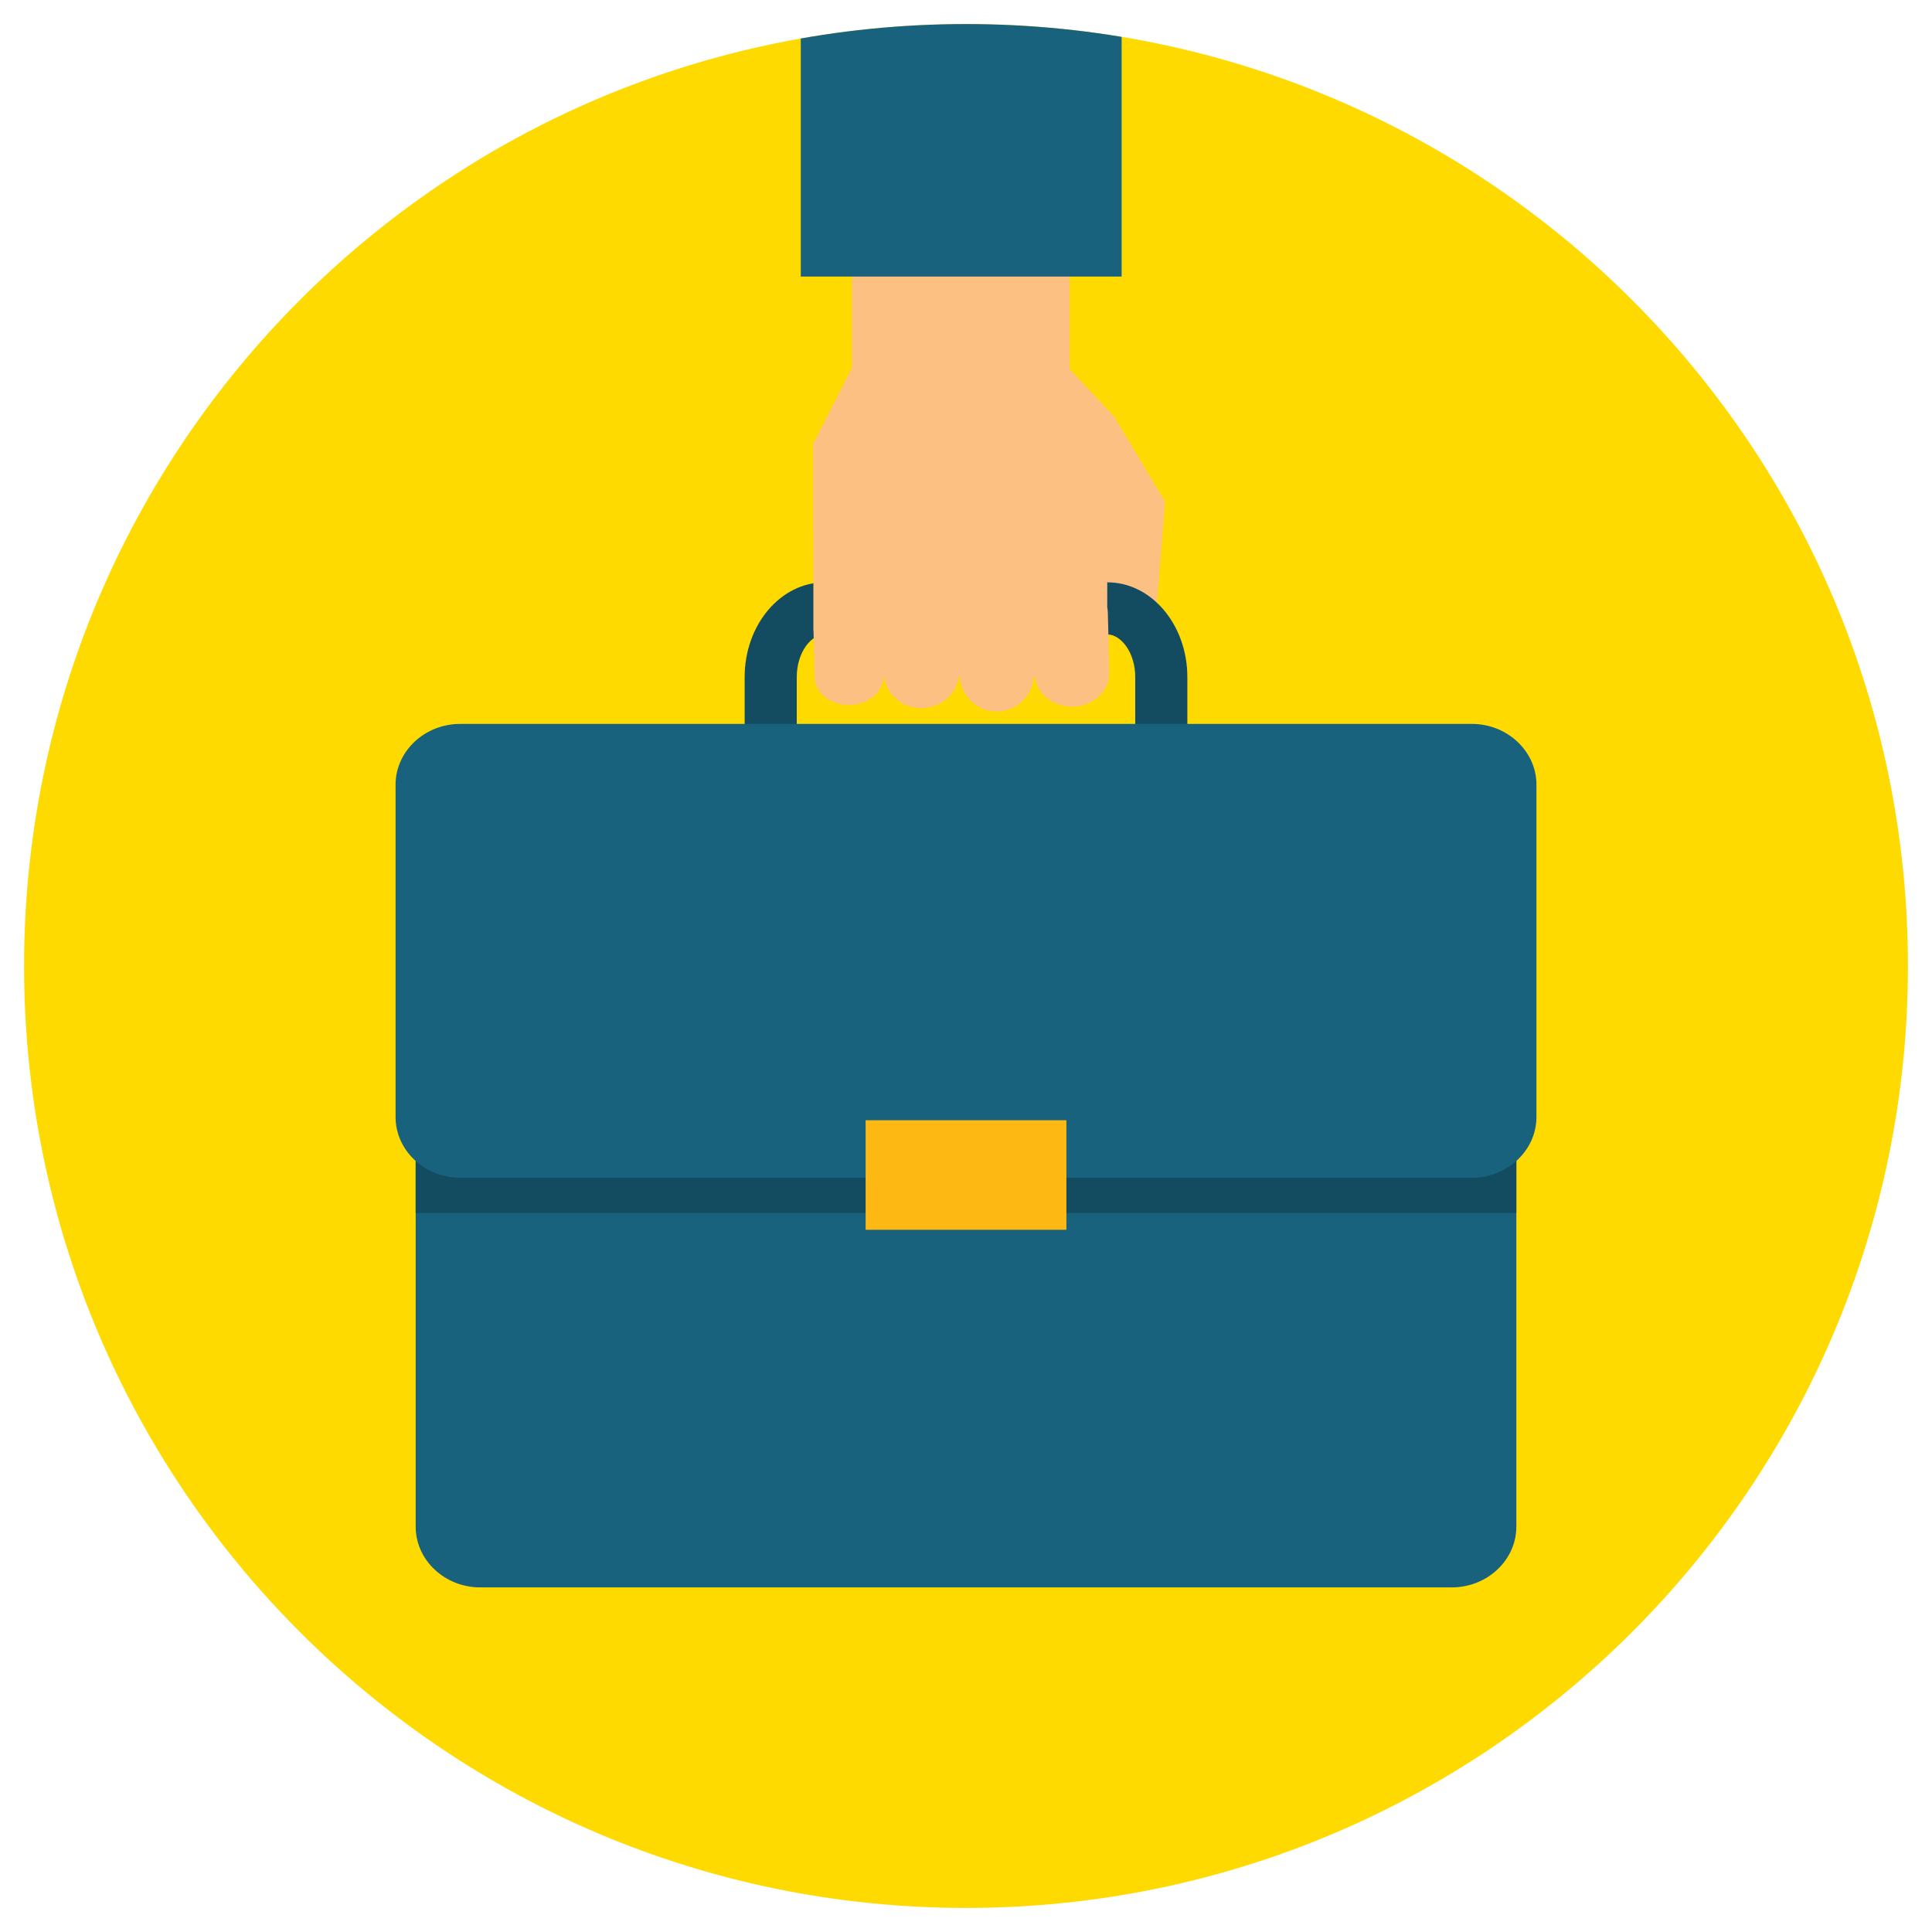
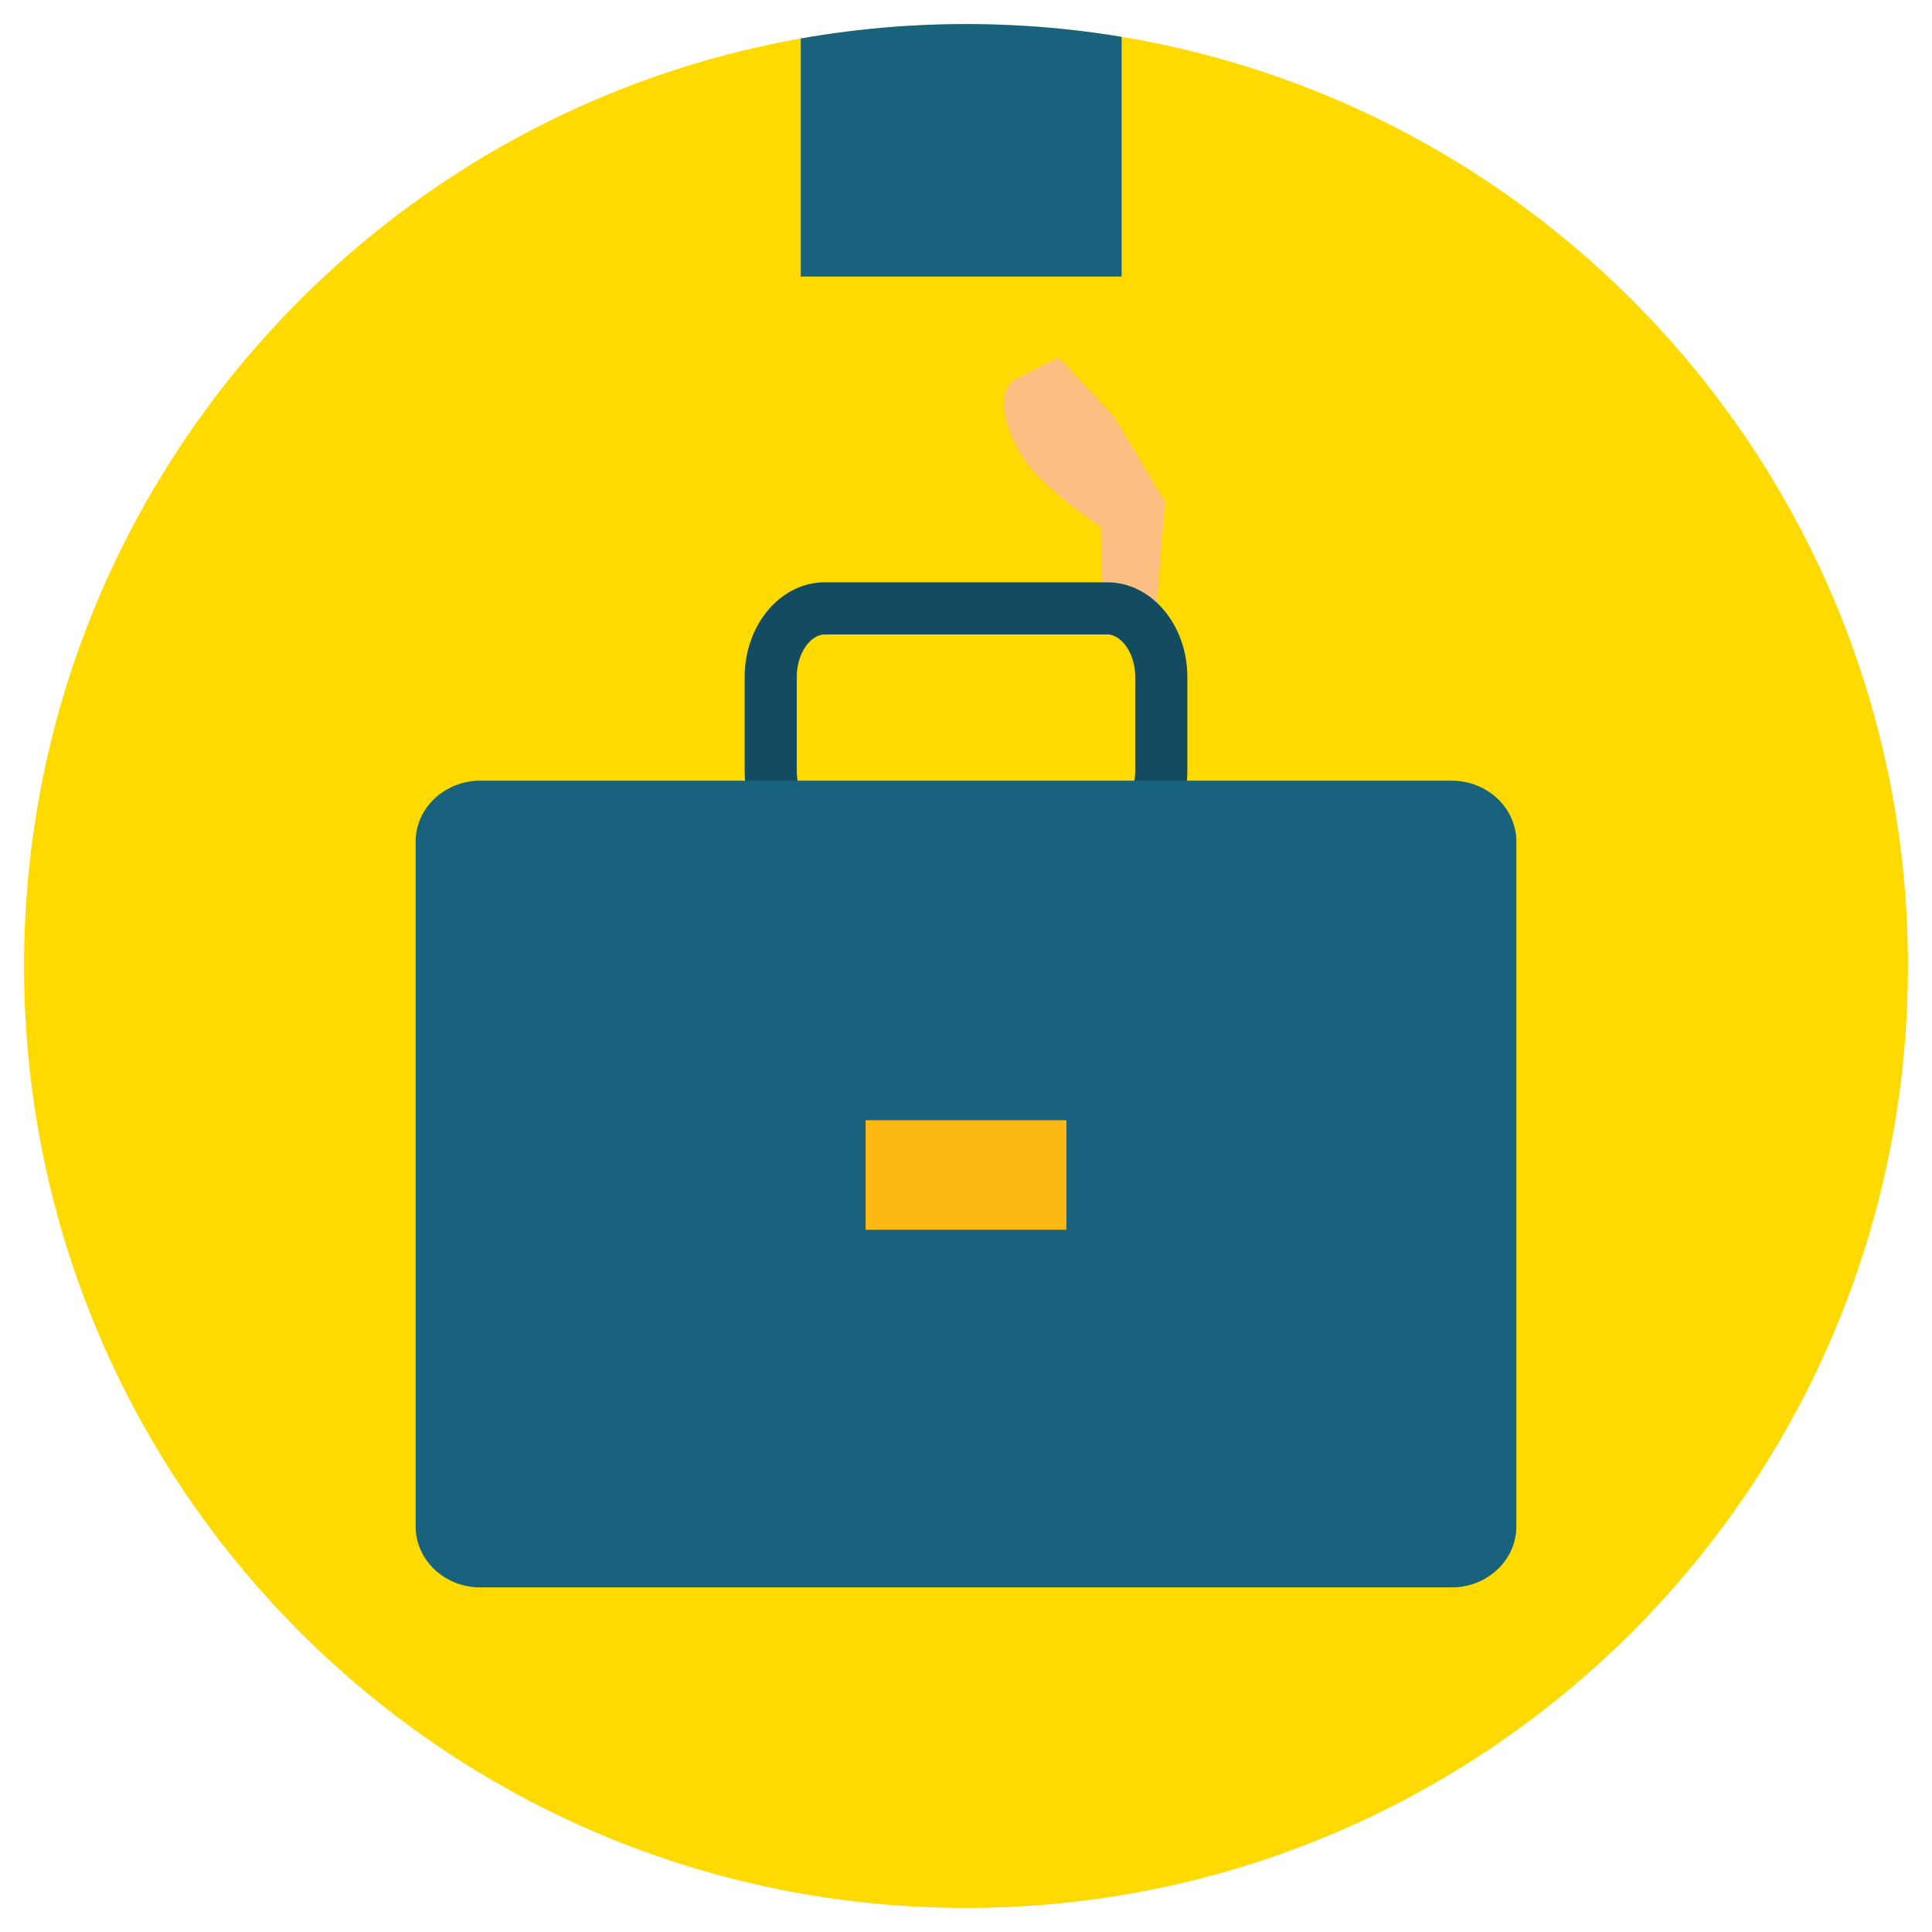
<svg xmlns="http://www.w3.org/2000/svg" xmlns:xlink="http://www.w3.org/1999/xlink" version="1.1" id="Layer_1" x="0px" y="0px" width="200px" height="200px" viewBox="0 0 200 200" enable-background="new 0 0 200 200" xml:space="preserve">
  <g>
    <g>
      <path fill="#FFDA00" d="M197.508,100c0-53.85-43.653-97.509-97.509-97.509C46.149,2.491,2.492,46.15,2.492,100    c0,53.855,43.657,97.509,97.507,97.509C153.854,197.509,197.508,153.855,197.508,100z" />
    </g>
    <g>
      <defs>
        <path id="SVGID_1_" d="M197.508,100c0-53.85-43.653-97.509-97.509-97.509C46.149,2.491,2.492,46.15,2.492,100     c0,53.855,43.657,97.509,97.507,97.509C153.854,197.509,197.508,153.855,197.508,100z" />
      </defs>
      <clipPath id="SVGID_2_">
        <use xlink:href="#SVGID_1_" overflow="visible" />
      </clipPath>
      <g clip-path="url(#SVGID_2_)">
        <g>
          <path fill="#FCC083" d="M120.609,51.933l-1.053,13.111c0,0,0.101,2.054-1.299,1.877c-0.818-0.103-4.55-1.638-4.24-6.396      c0.089-1.419-0.059-5.986-0.059-5.986s-6.415-4.113-8.521-7.911c0,0-3.28-5.788-0.183-7.422      c3.967-2.093,4.365-2.173,4.365-2.173l5.713,6.093L120.609,51.933z" />
          <g>
            <path fill="#134C61" d="M114.64,89.598H85.363c-4.563,0-8.277-4.399-8.277-9.808v-9.699c0-5.406,3.714-9.808,8.277-9.808       h29.276c4.563,0,8.275,4.401,8.275,9.808v9.699C122.915,85.198,119.203,89.598,114.64,89.598z M85.363,65.679       c-1.364,0-2.882,1.812-2.882,4.412v9.699c0,2.599,1.518,4.412,2.882,4.412h29.276c1.362,0,2.88-1.813,2.88-4.412v-9.699       c0-2.601-1.518-4.412-2.88-4.412H85.363z" />
            <path fill="#18627D" d="M156.972,158.038c0,3.459-3.009,6.289-6.687,6.289H49.714c-3.676,0-6.684-2.83-6.684-6.289V87.106       c0-3.46,3.008-6.29,6.684-6.29h100.571c3.678,0,6.687,2.83,6.687,6.29V158.038z" />
-             <path fill="#134C61" d="M156.972,125.566v-38.46c0-3.46-3.009-6.29-6.687-6.29H49.714c-3.676,0-6.684,2.83-6.684,6.29v38.46       H156.972z" />
-             <path fill="#18627D" d="M159.052,115.631c0,3.46-3.01,6.29-6.684,6.29H47.634c-3.678,0-6.685-2.83-6.685-6.29V81.229       c0-3.458,3.007-6.289,6.685-6.289h104.734c3.674,0,6.684,2.831,6.684,6.289V115.631z" />
            <rect x="89.608" y="115.97" fill="#FDB813" width="20.786" height="11.335" />
          </g>
-           <path fill="#FCC083" d="M114.682,63.39c-0.006-0.183-0.027-0.363-0.062-0.538V47.469l-3.643,1.86l-0.259-9.52l0.029-23.23      H88.192l0.007,21.485l-4.025,7.891l0.027,13.363l0,0v5.976h0.013l0.117,4.817c0.041,1.632,1.672,2.919,3.645,2.872      c1.917-0.051,3.452-1.347,3.493-2.923h0.08c0.179,1.858,1.883,3.292,3.929,3.242c1.972-0.047,3.563-1.466,3.748-3.242h0.111      c0.177,2.059,1.891,3.649,3.936,3.597c1.982-0.048,3.576-1.622,3.742-3.597h0.13c0.194,1.776,1.893,3.141,3.922,3.09      c2.13-0.05,3.817-1.635,3.767-3.541L114.682,63.39z" />
        </g>
        <rect x="82.896" y="-3.931" fill="#18627D" width="33.215" height="32.559" />
      </g>
    </g>
  </g>
</svg>